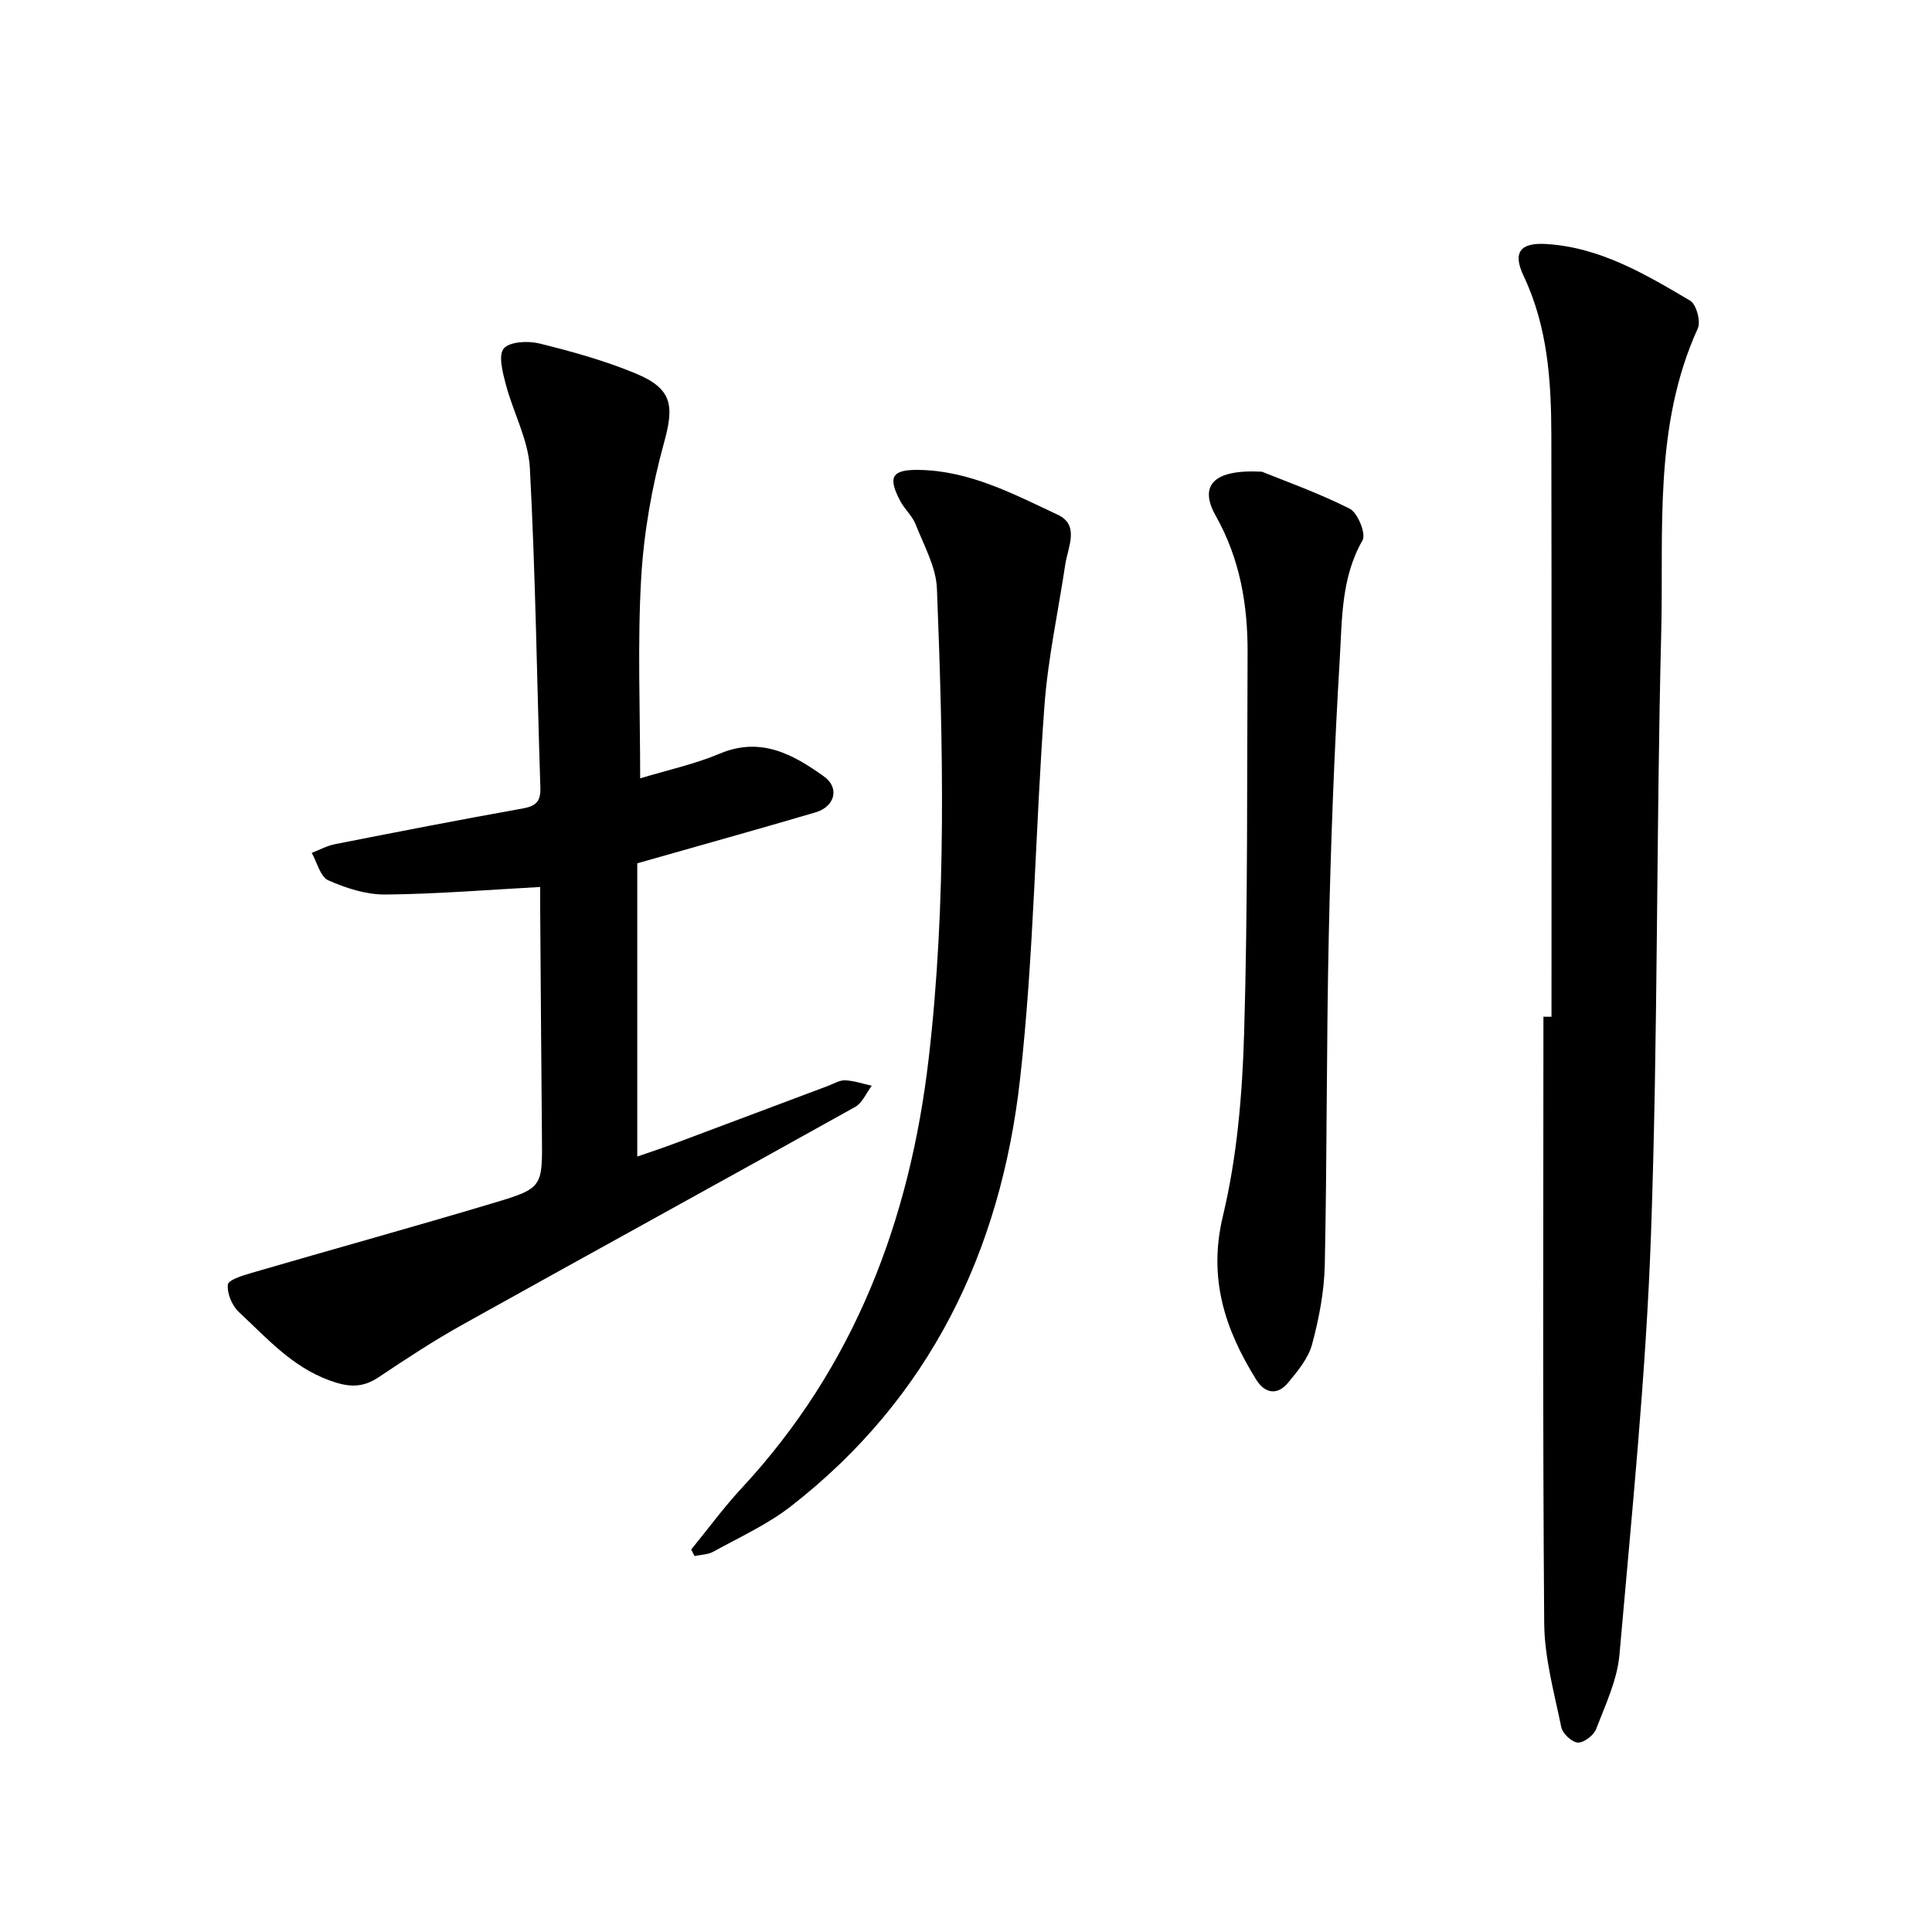
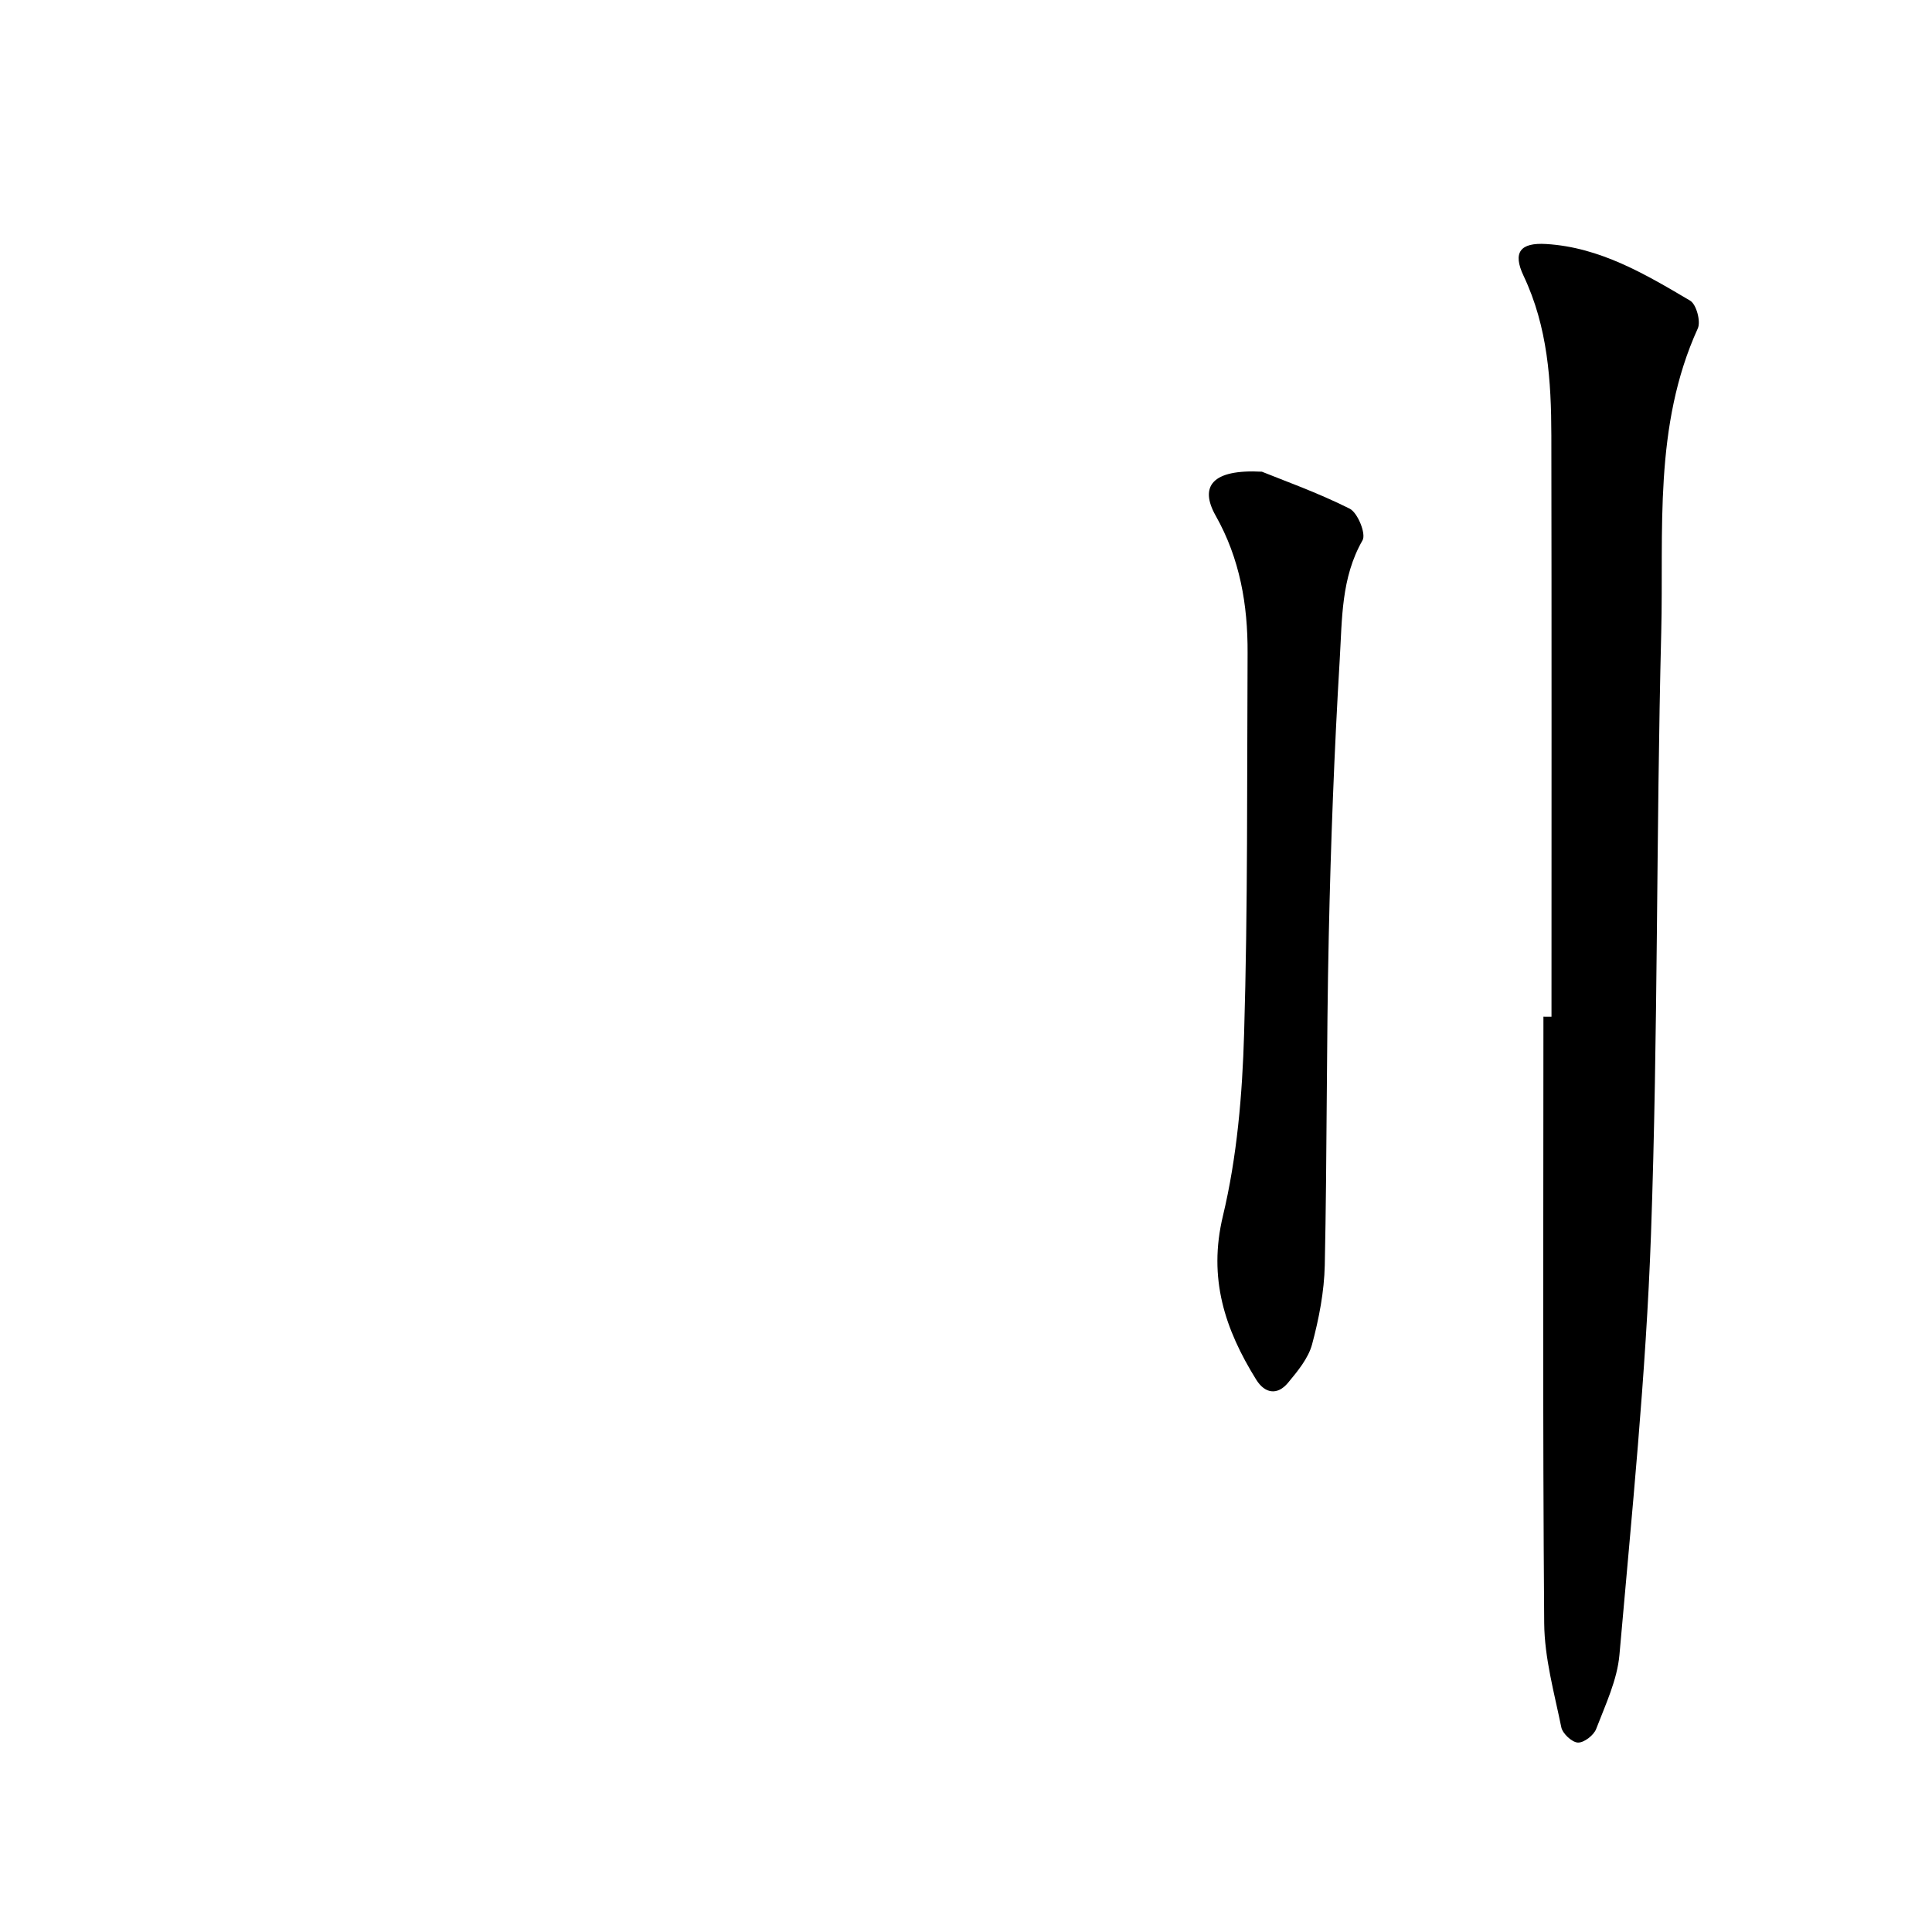
<svg xmlns="http://www.w3.org/2000/svg" enable-background="new 0 0 400 400" viewBox="0 0 400 400">
-   <path d="m132.54 161.15c5.69-1.73 11.28-2.93 16.46-5.11 8.51-3.59 15.21.14 21.61 4.73 3.28 2.36 2.24 6.24-1.75 7.42-12 3.53-24.04 6.88-36.92 10.55v60.71c2.39-.83 5.14-1.73 7.85-2.75 10.54-3.94 21.06-7.91 31.6-11.86 1.19-.44 2.41-1.22 3.58-1.17 1.85.07 3.68.72 5.52 1.12-1.13 1.49-1.95 3.56-3.44 4.39-27.05 15.09-54.21 29.98-81.27 45.06-5.96 3.32-11.68 7.08-17.36 10.88-3.38 2.26-6.2 2.13-10.12.71-7.88-2.85-13.08-8.83-18.84-14.18-1.41-1.31-2.48-3.86-2.28-5.69.11-.99 3.13-1.9 4.97-2.44 16.7-4.87 33.48-9.5 50.14-14.49 10.13-3.03 10.02-3.26 9.91-14.08-.15-15.59-.24-31.19-.36-46.78-.01-1.73 0-3.46 0-4.53-10.94.59-21.5 1.47-32.07 1.56-3.96.03-8.13-1.31-11.8-2.94-1.66-.74-2.32-3.72-3.43-5.68 1.62-.62 3.18-1.49 4.85-1.81 12.91-2.54 25.82-5.06 38.76-7.37 2.71-.48 3.82-1.4 3.73-4.25-.72-22.09-1-44.2-2.18-66.26-.31-5.84-3.45-11.49-4.98-17.31-.65-2.46-1.59-6.09-.41-7.44 1.28-1.45 5.07-1.6 7.44-1.01 6.74 1.67 13.51 3.55 19.9 6.21 7.66 3.19 7.93 6.72 5.8 14.43-2.51 9.11-4.17 18.63-4.71 28.06-.77 13.43-.2 26.95-.2 41.32z" />
  <path d="m321.22 210.51c0-40.1.04-80.21-.03-120.31-.02-11.33-.75-22.54-5.75-33.09-2.3-4.86-.71-6.92 4.69-6.59 11.16.68 20.53 6.25 29.8 11.73 1.28.76 2.24 4.3 1.58 5.75-9.21 20.22-7.04 41.82-7.57 62.97-1.05 41.52-.65 83.08-2.12 124.58-1.03 29.06-3.99 58.05-6.53 87.04-.46 5.24-2.9 10.35-4.82 15.37-.5 1.31-2.52 2.87-3.78 2.82-1.23-.05-3.17-1.85-3.44-3.17-1.46-7.13-3.48-14.34-3.54-21.53-.33-41.86-.16-83.72-.16-125.58.56.01 1.11.01 1.67.01z" />
-   <path d="m143.1 320.82c3.48-4.26 6.74-8.72 10.47-12.74 23.34-25.13 34.82-55.44 38.71-88.97 3.75-32.34 2.98-64.81 1.7-97.25-.18-4.49-2.7-8.94-4.41-13.3-.68-1.73-2.24-3.09-3.14-4.76-2.71-5.07-1.79-6.6 3.82-6.51 10.52.16 19.6 5 28.74 9.28 4.61 2.16 2.1 6.7 1.56 10.31-1.45 9.7-3.57 19.35-4.3 29.11-1.92 25.85-2.17 51.88-5.08 77.61-4 35.42-18.66 65.92-47.46 88.29-4.84 3.76-10.6 6.37-16.02 9.37-1.12.62-2.59.62-3.89.9-.22-.45-.46-.9-.7-1.34z" />
-   <path d="m261.26 97.66c4.27 1.74 11.43 4.27 18.17 7.65 1.67.84 3.44 5.22 2.67 6.55-4.45 7.76-4.22 16.32-4.72 24.62-1.14 19.04-1.86 38.12-2.27 57.19-.5 22.75-.35 45.52-.83 68.27-.12 5.5-1.2 11.07-2.63 16.4-.78 2.89-2.98 5.54-4.97 7.94-2.24 2.7-4.83 2.22-6.61-.66-6.46-10.41-9.98-20.95-6.88-33.86 2.93-12.25 4.02-25.13 4.39-37.78.78-26.24.58-52.52.72-78.78.05-9.98-1.59-19.54-6.6-28.42-3.43-6.08-.76-9.67 9.56-9.12z" />
+   <path d="m261.26 97.66c4.27 1.74 11.43 4.27 18.17 7.65 1.67.84 3.44 5.22 2.67 6.55-4.45 7.76-4.22 16.32-4.72 24.62-1.14 19.04-1.86 38.12-2.27 57.19-.5 22.75-.35 45.52-.83 68.27-.12 5.5-1.2 11.07-2.63 16.4-.78 2.89-2.98 5.54-4.97 7.94-2.24 2.7-4.83 2.22-6.61-.66-6.46-10.41-9.98-20.95-6.88-33.86 2.93-12.25 4.02-25.13 4.39-37.78.78-26.24.58-52.52.72-78.78.05-9.98-1.59-19.54-6.6-28.42-3.43-6.08-.76-9.67 9.56-9.12" />
</svg>